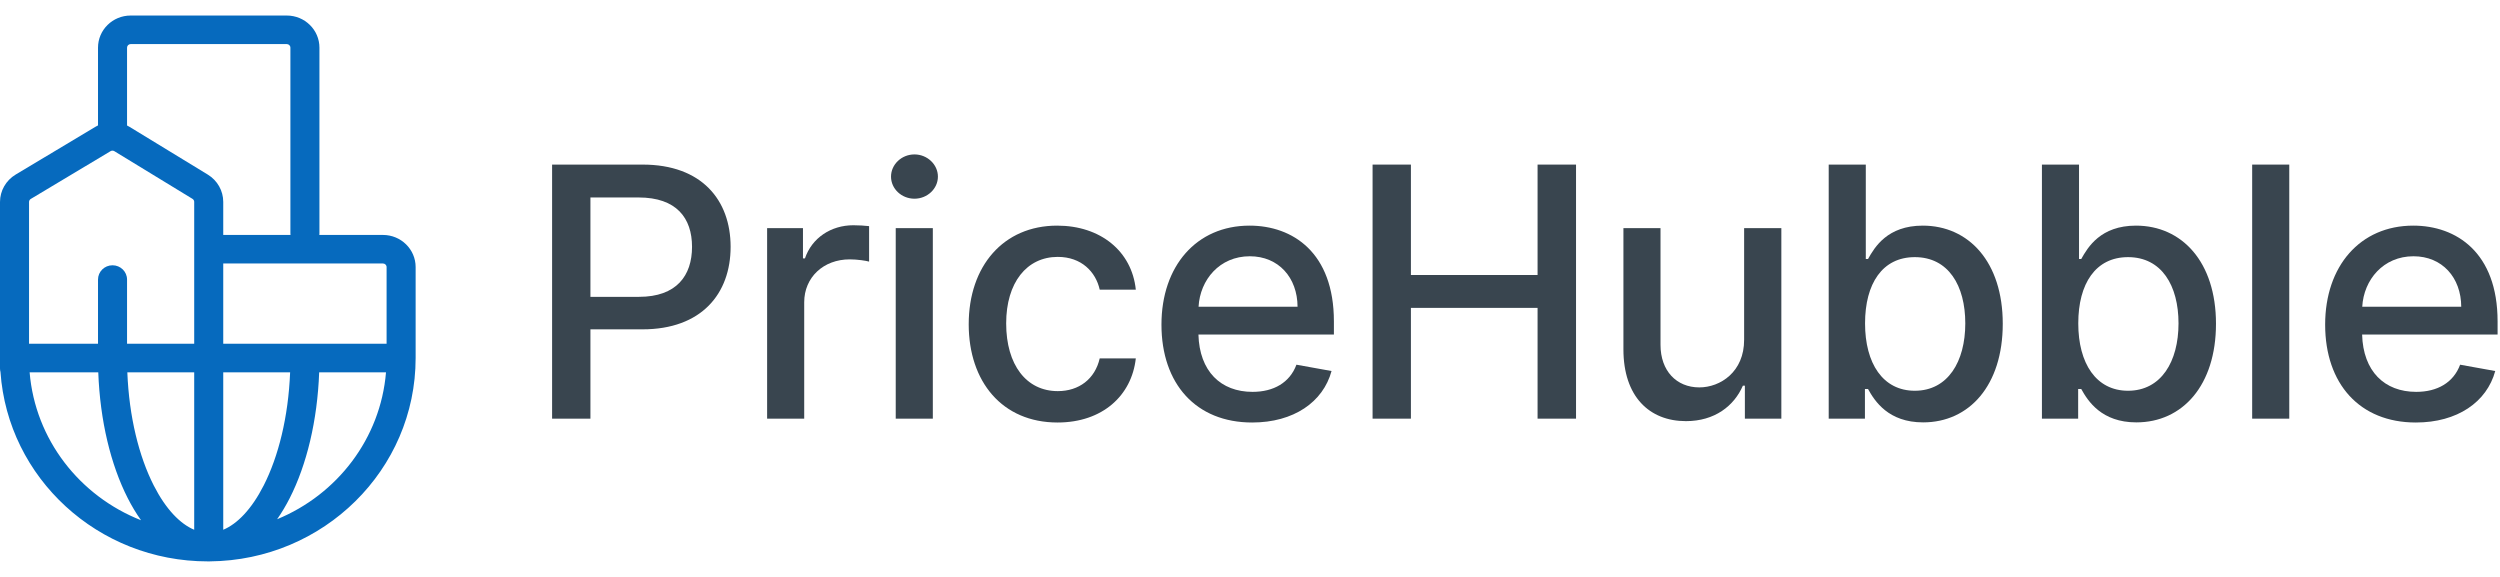
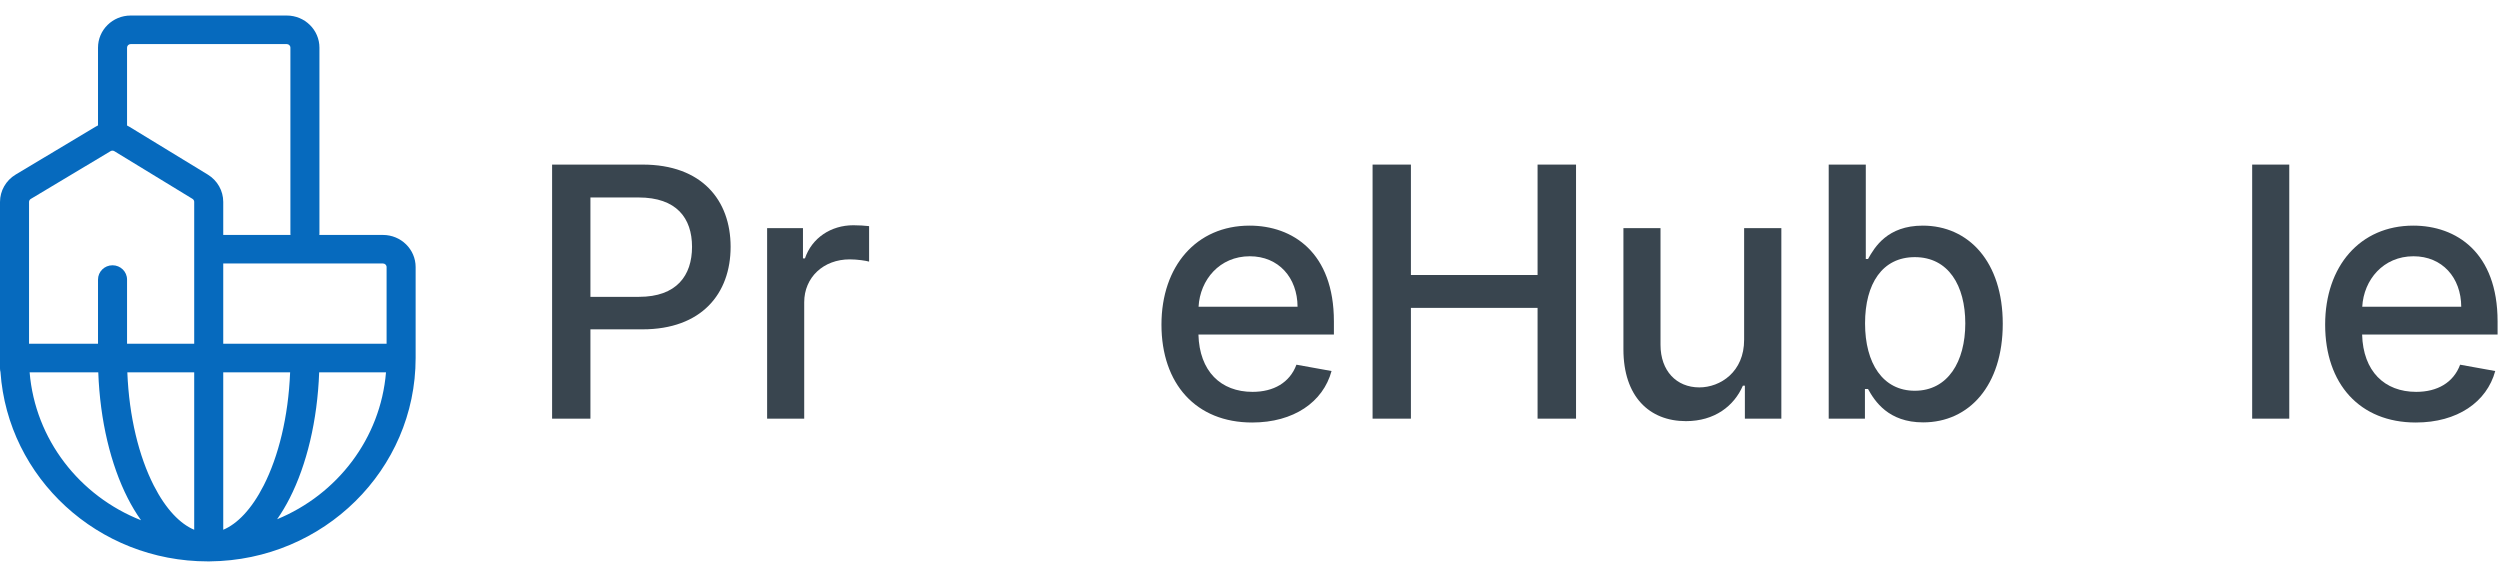
<svg xmlns="http://www.w3.org/2000/svg" width="130" height="30" viewBox="0 0 458 100" fill="none">
  <path fill-rule="evenodd" clip-rule="evenodd" d="M23.275 20.144C23.439 20.224 23.599 20.312 23.756 20.408L38.07 29.141C39.828 30.215 40.898 32.105 40.898 34.139V40.196H53.221C53.208 40.089 53.201 39.98 53.201 39.869V5.882C53.201 5.521 52.903 5.229 52.536 5.229H23.94C23.573 5.229 23.275 5.521 23.275 5.882V20.144ZM40.898 45.425V60.131H55.856L55.861 60.131L55.865 60.131H70.824L70.824 46.078C70.824 45.718 70.526 45.425 70.159 45.425L40.898 45.425ZM35.578 60.131V34.139C35.578 33.913 35.459 33.703 35.264 33.584L20.95 24.85C20.737 24.72 20.467 24.719 20.253 24.847L5.639 33.599C5.441 33.717 5.32 33.929 5.32 34.157V60.131H17.955V48.366C17.955 46.922 19.146 45.752 20.615 45.752C22.084 45.752 23.275 46.922 23.275 48.366V60.131H35.578ZM0.089 65.313C1.437 84.7 17.938 100 38.072 100L38.178 100L38.238 100C38.308 100 38.377 99.999 38.446 99.998C59.287 99.802 76.14 83.213 76.144 62.752L76.144 62.745V46.078C76.144 42.83 73.464 40.196 70.159 40.196H58.5C58.514 40.089 58.521 39.98 58.521 39.869V5.882C58.521 2.634 55.841 0 52.536 0H23.94C20.635 0 17.955 2.634 17.955 5.882V20.128C17.796 20.205 17.639 20.29 17.485 20.382L2.871 29.134C1.088 30.201 0 32.105 0 34.157V62.745V64.64C0 64.872 0.031 65.098 0.089 65.313ZM35.578 65.359L35.578 94.207C33.026 93.133 30.408 90.497 28.156 86.07C25.471 80.792 23.649 73.542 23.327 65.359H35.578ZM40.898 94.207V65.359H53.15C52.827 73.542 51.005 80.792 48.32 86.07C46.068 90.497 43.45 93.133 40.898 94.207ZM5.428 65.359H18.003C18.327 74.223 20.291 82.301 23.398 88.409C24.128 89.845 24.944 91.209 25.84 92.463C14.593 88.033 6.446 77.676 5.428 65.359ZM58.473 65.359H70.716C69.712 77.506 61.775 87.746 50.769 92.276C51.613 91.074 52.384 89.774 53.079 88.409C56.186 82.301 58.149 74.223 58.473 65.359Z" fill="#066ABE" />
  <path d="M101.144 73.852H108.166V57.489H117.712C128.507 57.489 133.848 50.966 133.848 42.375C133.848 33.807 128.553 27.307 117.735 27.307H101.144V73.852ZM108.166 51.534V33.33H116.985C123.939 33.33 126.78 37.102 126.78 42.375C126.78 47.648 123.939 51.534 117.076 51.534H108.166Z" fill="#39454F" />
  <path d="M140.536 73.852H147.331V52.534C147.331 47.966 150.854 44.67 155.672 44.67C157.081 44.67 158.672 44.92 159.218 45.08V38.58C158.536 38.489 157.195 38.42 156.331 38.42C152.24 38.42 148.74 40.739 147.468 44.489H147.104V38.943H140.536V73.852Z" fill="#39454F" />
-   <path d="M164.098 73.852H170.894V38.943H164.098V73.852ZM167.53 33.557C169.871 33.557 171.826 31.739 171.826 29.511C171.826 27.284 169.871 25.443 167.53 25.443C165.166 25.443 163.235 27.284 163.235 29.511C163.235 31.739 165.166 33.557 167.53 33.557Z" fill="#39454F" />
-   <path d="M193.74 74.557C201.99 74.557 207.331 69.602 208.081 62.807H201.468C200.604 66.58 197.672 68.807 193.786 68.807C188.036 68.807 184.331 64.011 184.331 56.398C184.331 48.92 188.104 44.216 193.786 44.216C198.104 44.216 200.74 46.943 201.468 50.216H208.081C207.354 43.17 201.604 38.489 193.672 38.489C183.831 38.489 177.468 45.898 177.468 56.557C177.468 67.08 183.604 74.557 193.74 74.557Z" fill="#39454F" />
  <path d="M229.394 74.557C237.007 74.557 242.394 70.807 243.939 65.125L237.507 63.966C236.28 67.261 233.326 68.943 229.462 68.943C223.644 68.943 219.735 65.171 219.553 58.443H244.371V56.034C244.371 43.42 236.826 38.489 228.916 38.489C219.189 38.489 212.78 45.898 212.78 56.625C212.78 67.466 219.098 74.557 229.394 74.557ZM219.576 53.352C219.848 48.398 223.439 44.102 228.962 44.102C234.235 44.102 237.689 48.011 237.712 53.352H219.576Z" fill="#39454F" />
  <path d="M251.456 73.852H258.479V53.557H281.683V73.852H288.729V27.307H281.683V47.534H258.479V27.307H251.456V73.852Z" fill="#39454F" />
  <path d="M319.524 59.375C319.547 65.307 315.138 68.125 311.32 68.125C307.115 68.125 304.206 65.08 304.206 60.33V38.943H297.411V61.148C297.411 69.807 302.161 74.307 308.865 74.307C314.115 74.307 317.683 71.534 319.297 67.807H319.661V73.852H326.343V38.943H319.524V59.375Z" fill="#39454F" />
  <path d="M335.019 73.852H341.655V68.421H342.223C343.451 70.648 345.951 74.534 352.314 74.534C360.769 74.534 366.905 67.761 366.905 56.466C366.905 45.148 360.678 38.489 352.246 38.489C345.769 38.489 343.428 42.443 342.223 44.602H341.814V27.307H335.019V73.852ZM341.678 56.398C341.678 49.102 344.86 44.261 350.791 44.261C356.951 44.261 360.041 49.466 360.041 56.398C360.041 63.398 356.86 68.739 350.791 68.739C344.951 68.739 341.678 63.739 341.678 56.398Z" fill="#39454F" />
-   <path d="M374.081 73.852H380.718V68.421H381.286C382.513 70.648 385.013 74.534 391.377 74.534C399.831 74.534 405.968 67.761 405.968 56.466C405.968 45.148 399.74 38.489 391.308 38.489C384.831 38.489 382.49 42.443 381.286 44.602H380.877V27.307H374.081V73.852ZM380.74 56.398C380.74 49.102 383.922 44.261 389.854 44.261C396.013 44.261 399.104 49.466 399.104 56.398C399.104 63.398 395.922 68.739 389.854 68.739C384.013 68.739 380.74 63.739 380.74 56.398Z" fill="#39454F" />
  <path d="M419.394 27.307H412.598V73.852H419.394V27.307Z" fill="#39454F" />
  <path d="M442.581 74.557C450.195 74.557 455.581 70.807 457.127 65.125L450.695 63.966C449.468 67.261 446.513 68.943 442.649 68.943C436.831 68.943 432.922 65.171 432.74 58.443H457.558V56.034C457.558 43.42 450.013 38.489 442.104 38.489C432.377 38.489 425.968 45.898 425.968 56.625C425.968 67.466 432.286 74.557 442.581 74.557ZM432.763 53.352C433.036 48.398 436.627 44.102 442.149 44.102C447.422 44.102 450.877 48.011 450.899 53.352H432.763Z" fill="#39454F" />
</svg>